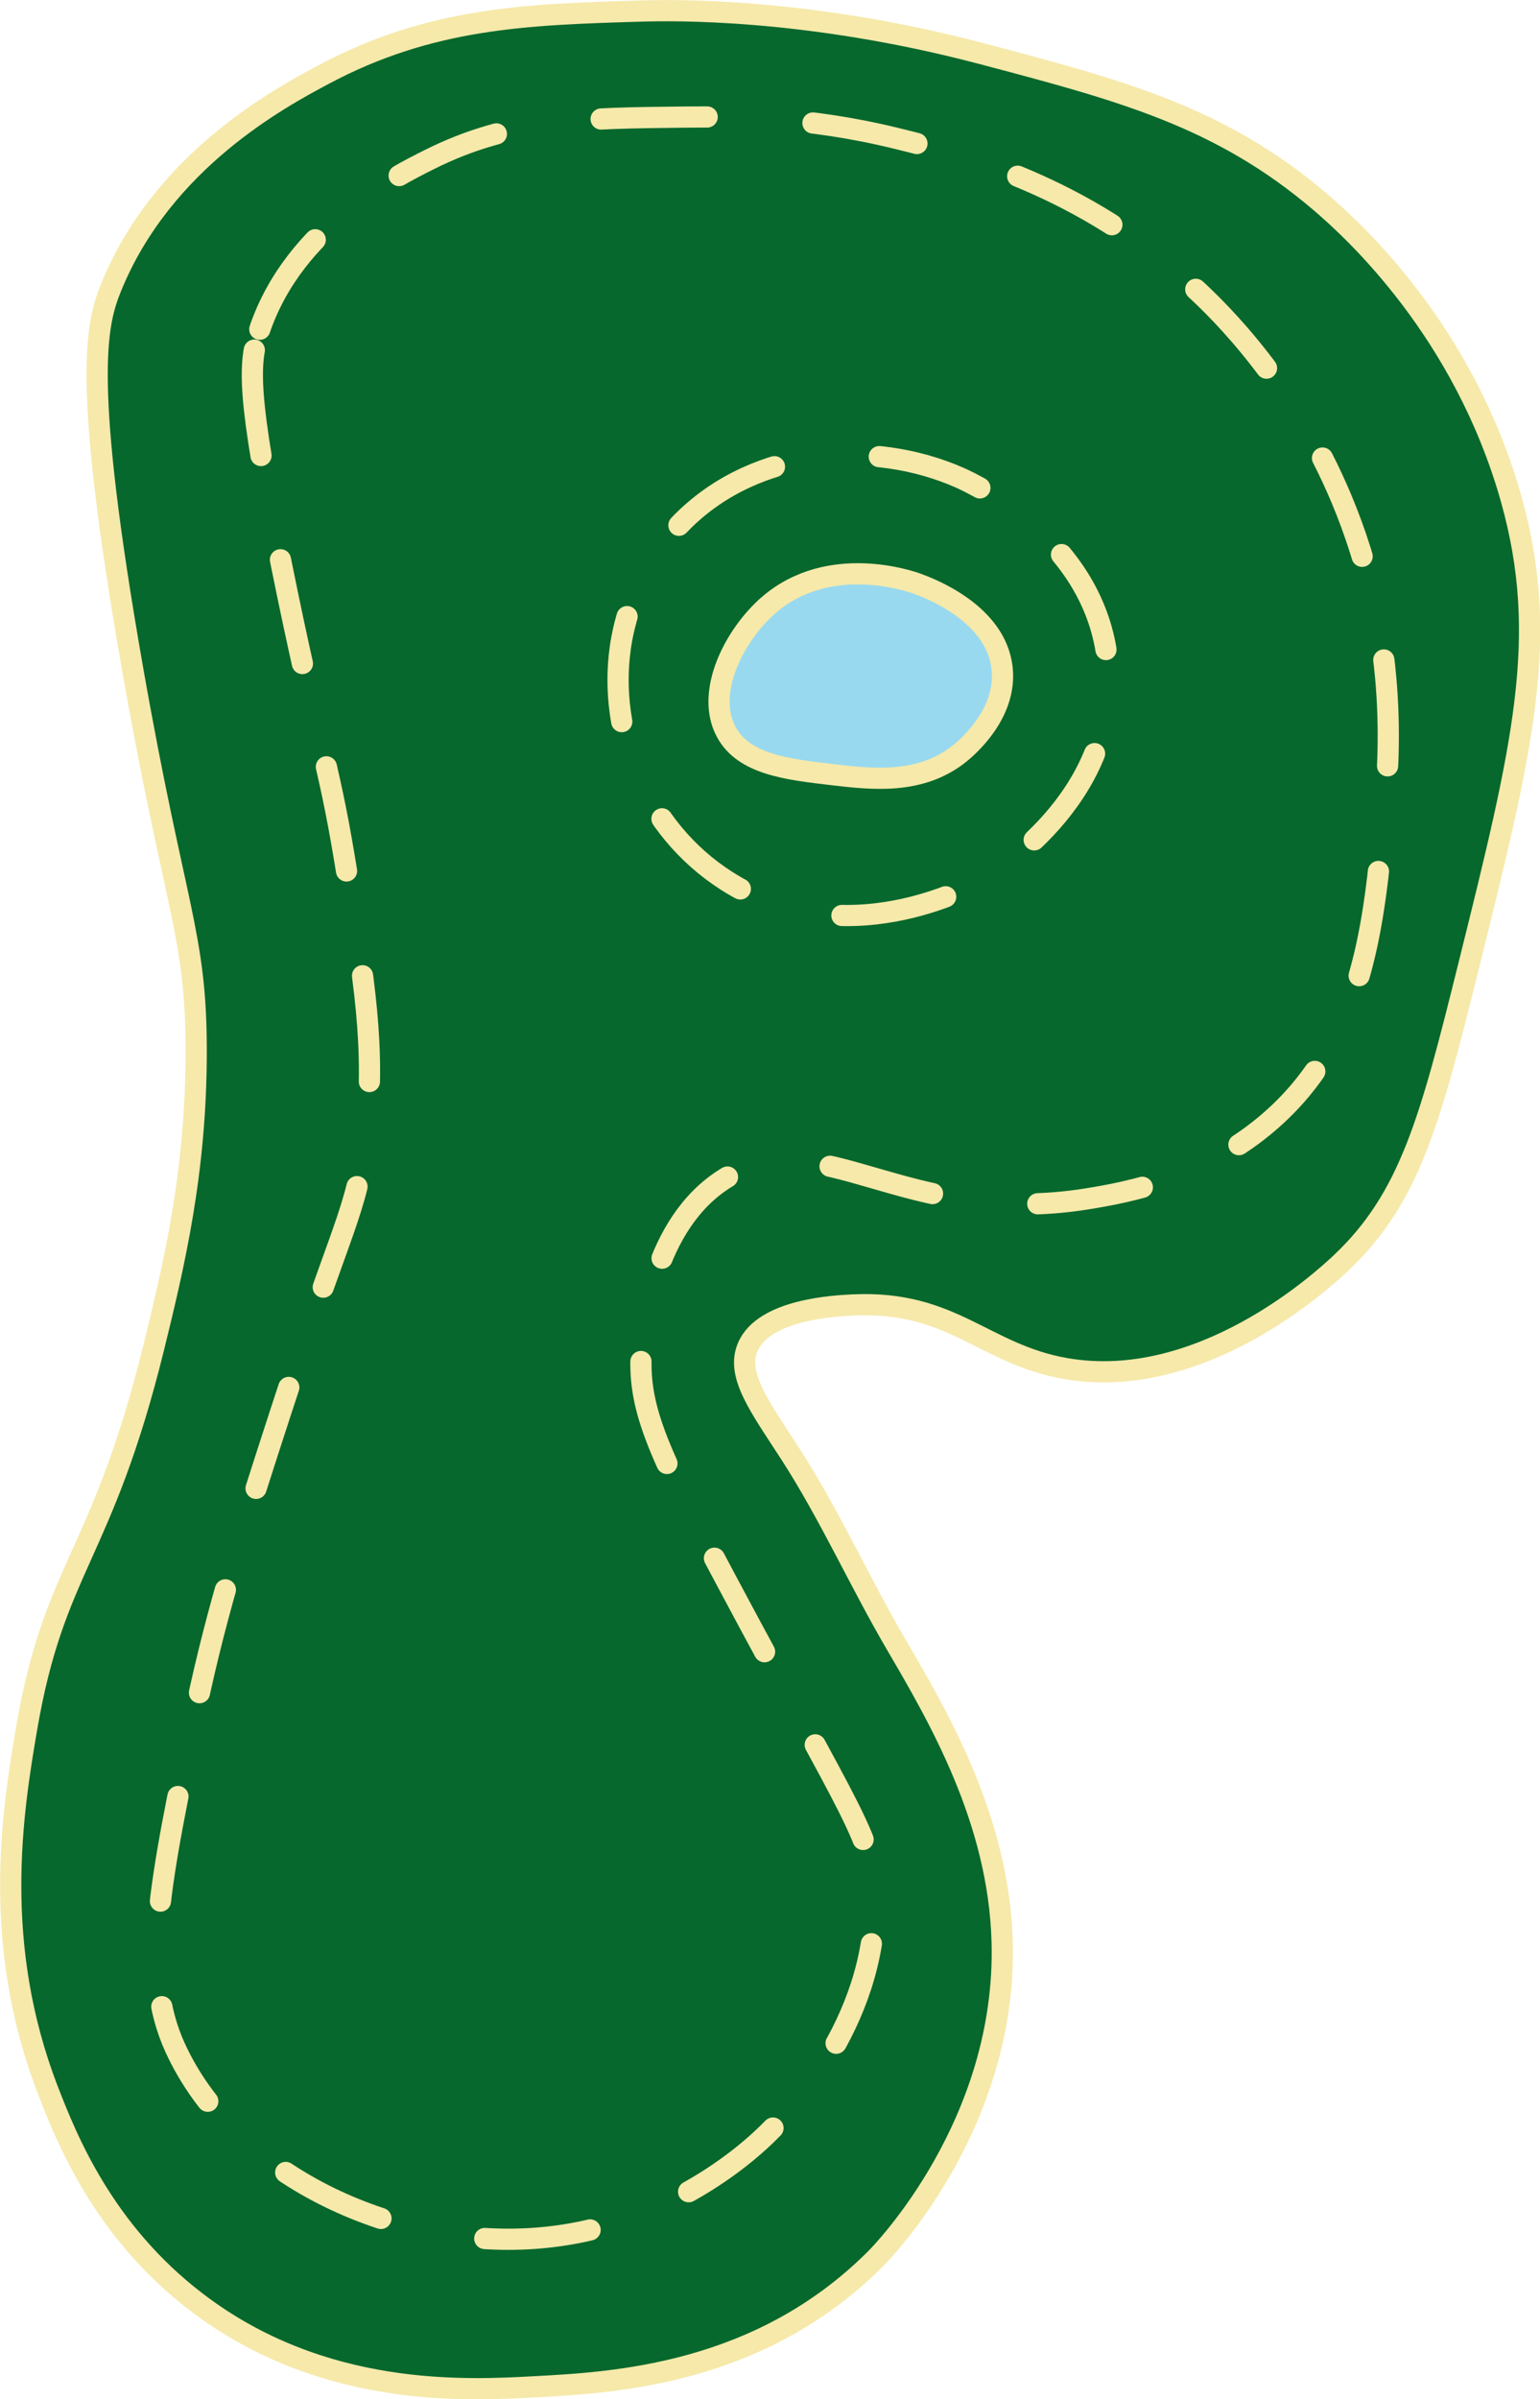
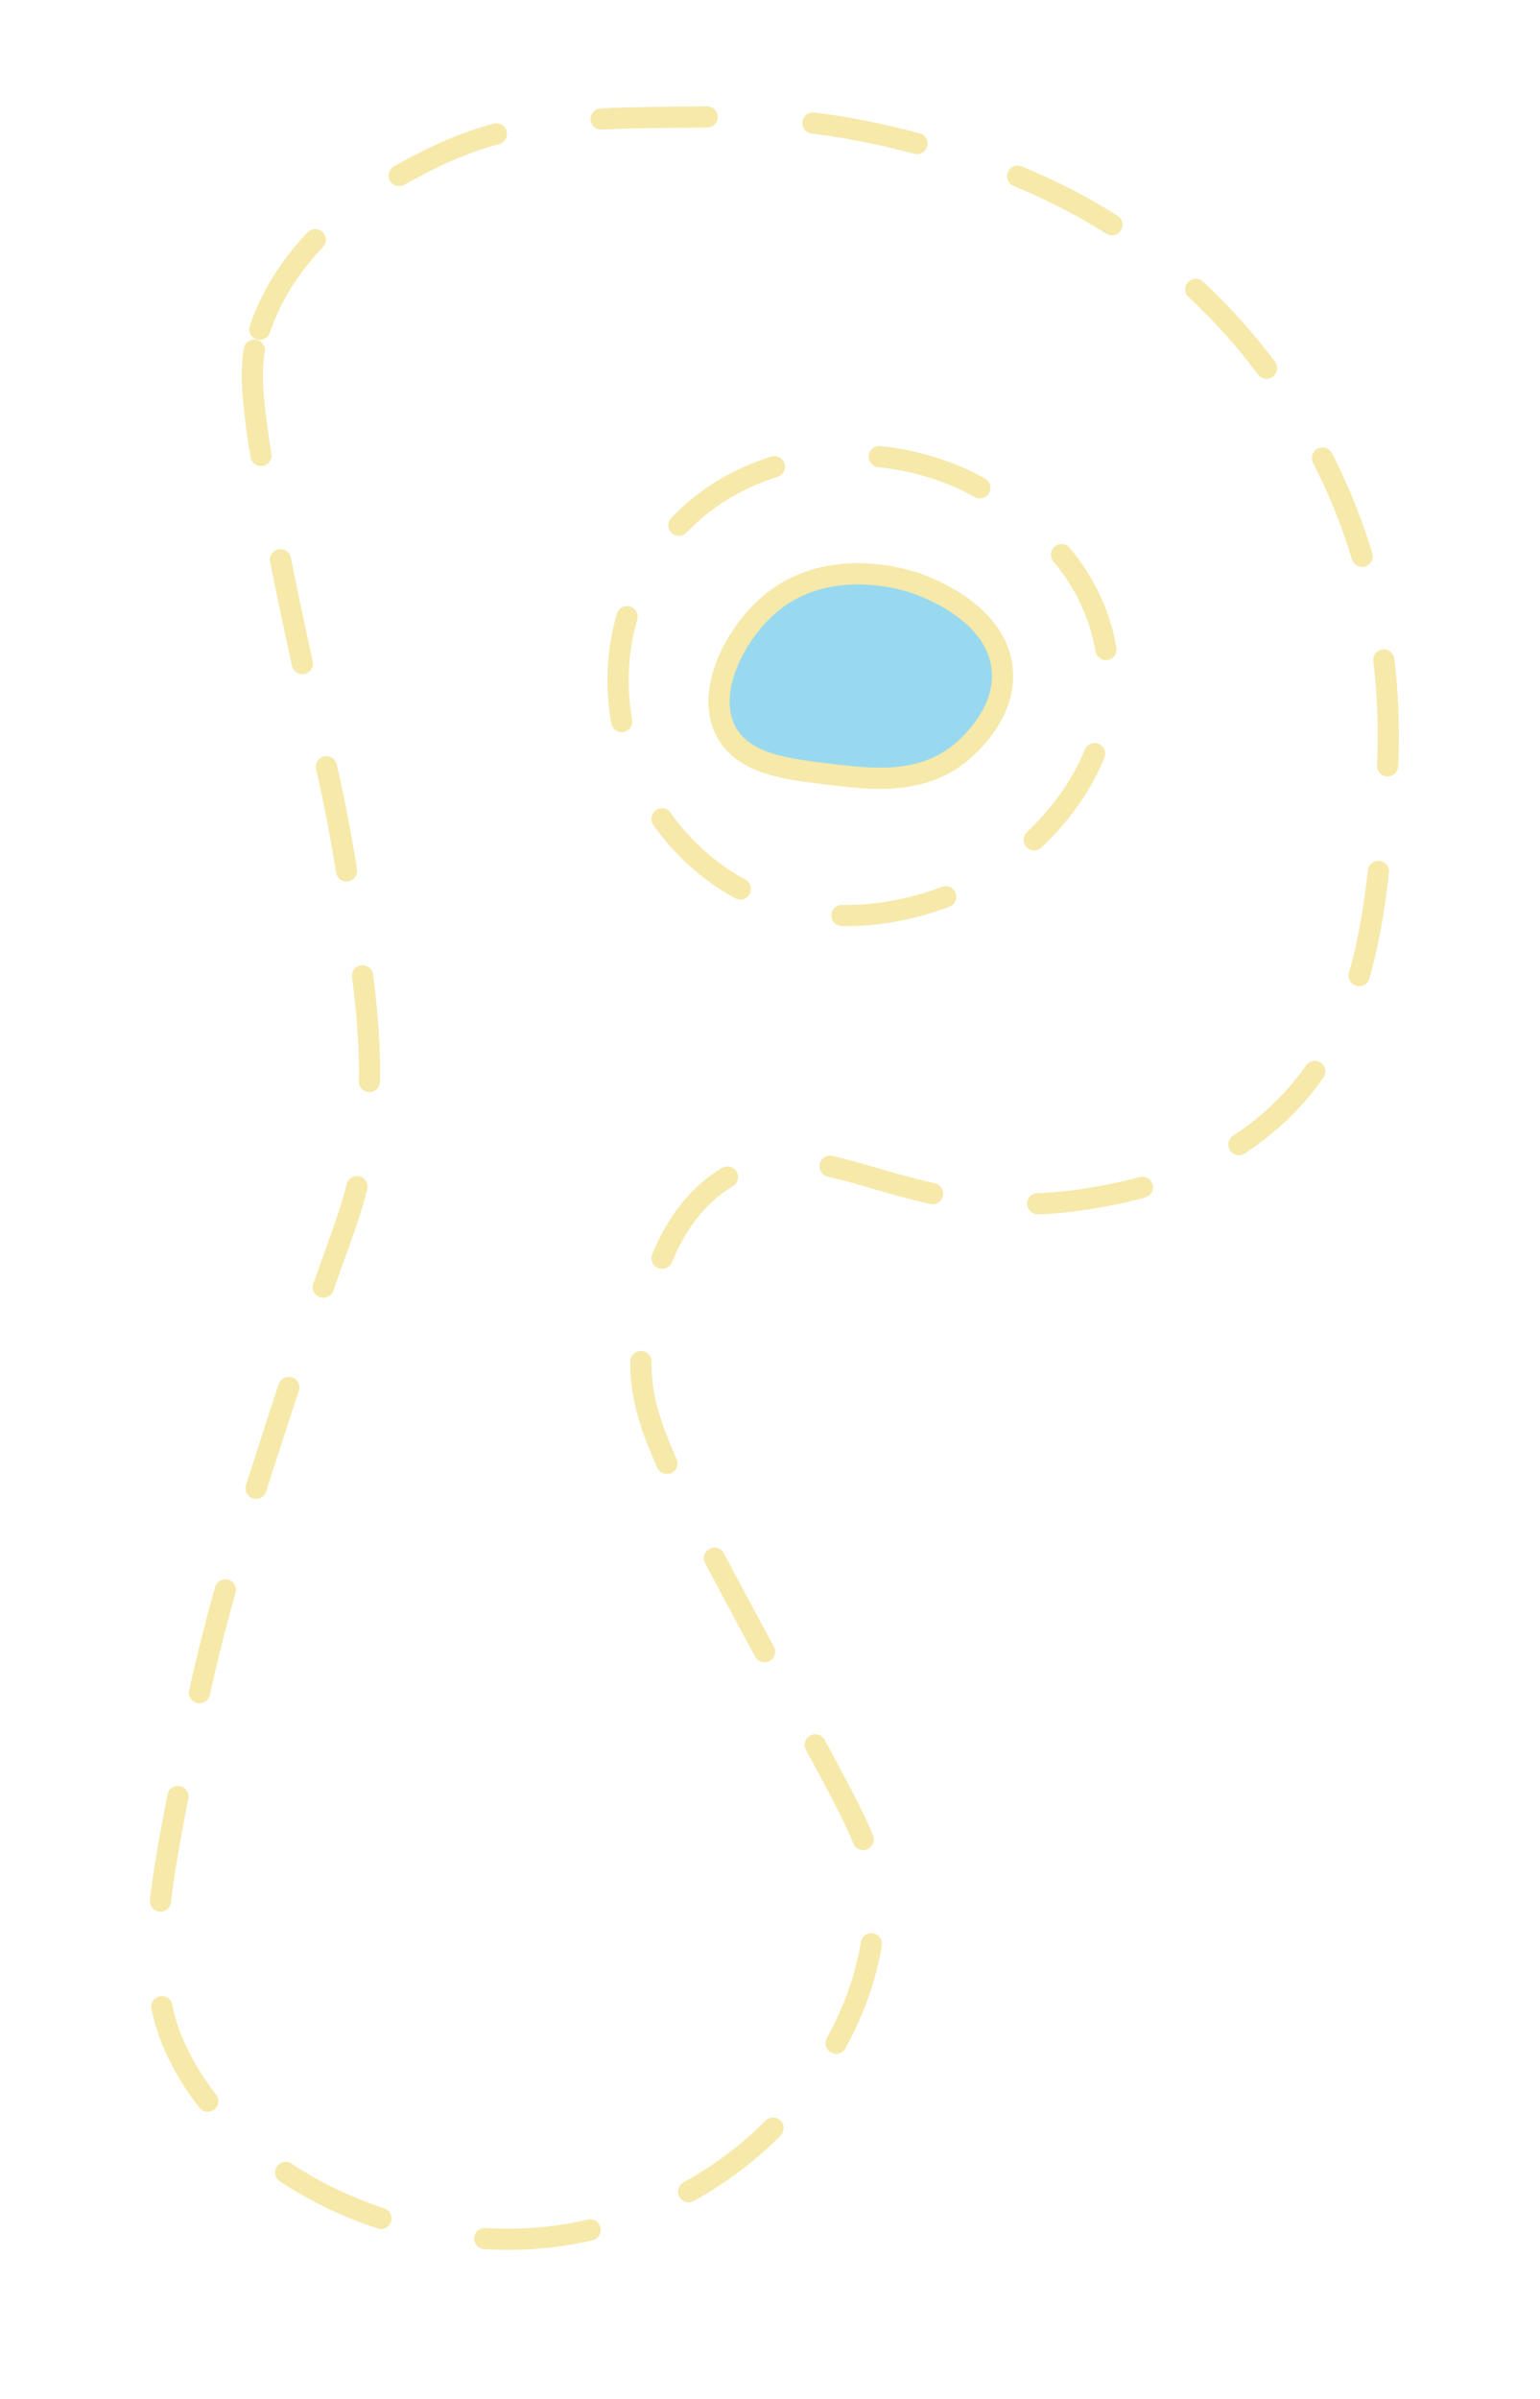
<svg xmlns="http://www.w3.org/2000/svg" id="Layer_2" data-name="Layer 2" viewBox="0 0 72.61 113.11">
  <defs>
    <style>
      .cls-1 {
        fill: #98d9ef;
      }

      .cls-1, .cls-2, .cls-3 {
        stroke: #f6e9aa;
        stroke-miterlimit: 10;
      }

      .cls-2 {
        fill: #06682d;
      }

      .cls-3 {
        fill: none;
      }
    </style>
  </defs>
  <g id="Layer_1-2" data-name="Layer 1">
-     <path class="cls-2" d="M6.25,31.52c-2.4-13.67-1.71-16.26-1-18C7.68,7.56,13.21,4.61,15.25,3.52,20.3,.82,24.85,.68,30.25,.52c1.42-.04,7.76-.17,16,2,6.59,1.74,11.27,2.97,16,7,1.58,1.35,6.77,6.08,9,14,1.84,6.54,.56,11.69-2,22-1.8,7.24-2.76,10.93-6,14-.95,.9-6.65,6.1-13,5-3.86-.67-5.33-3.21-10-3-.84,.04-4.25,.19-5,2-.55,1.31,.58,2.81,2,5,1.86,2.88,3.27,6.04,5,9,2.02,3.45,4.84,8.29,5,14,.25,8.6-5.65,14.66-6,15-5.45,5.43-12.27,5.8-16,6-3.28,.18-10.06,.55-16-4-4.37-3.34-6.1-7.67-7-10-2.65-6.88-1.67-13.08-1-17,1.31-7.69,3.55-8.07,6-18,.94-3.83,2.01-8.27,2-14,0-5.5-1-6.62-3-18Z" />
    <path class="cls-3" stroke-dasharray="5,5" stroke-linecap="round" d="M12.25,15.52c1.65-4.83,6.38-7.19,8-8,3.83-1.92,7.28-1.95,12-2,2.38-.02,5.75-.04,10,1,3.15,.77,8.77,2.21,14,7,1.36,1.24,4.72,4.57,7,10,2.72,6.5,2.27,12.14,2,15-.46,4.96-.95,10.2-5,14-3.22,3.02-7.15,3.7-9,4-8.62,1.38-12.59-3.69-17-1-3.54,2.16-3.94,7.24-4,8-.22,2.8,.68,4.77,4,11,6.01,11.28,6.98,12.19,7,15,.04,5.96-4.24,10.25-5,11-.64,.64-4.65,4.53-11,5-6.75,.5-14.28-3.02-17-9-1.61-3.55-.74-7.7,1-16,1.01-4.8,2.27-8.67,4-14,2.86-8.8,3.59-9.35,4-13,.46-4.13-.05-7.22-1-13-.79-4.78-1.32-5.68-3-14-1.6-7.93-1.56-9.36-1-11Z" />
    <path class="cls-3" stroke-dasharray="5,5" stroke-linecap="round" d="M32.25,24.52c3.46-3.4,8.9-3.81,13-2,.67,.3,6.6,3.03,7,9,.42,6.18-5.5,9.71-6,10-.45,.26-6.44,3.56-12,0-3.84-2.46-5.58-6.98-5-11,.13-.92,.66-3.7,3-6Z" />
    <path class="cls-1" d="M36.25,28.52c2.86-2.47,6.73-1.1,7-1,.57,.21,3.73,1.39,4,4,.23,2.17-1.72,3.77-2,4-1.85,1.48-4.11,1.22-6,1-2.13-.25-4.17-.48-5-2-1.02-1.86,.37-4.59,2-6Z" />
  </g>
</svg>